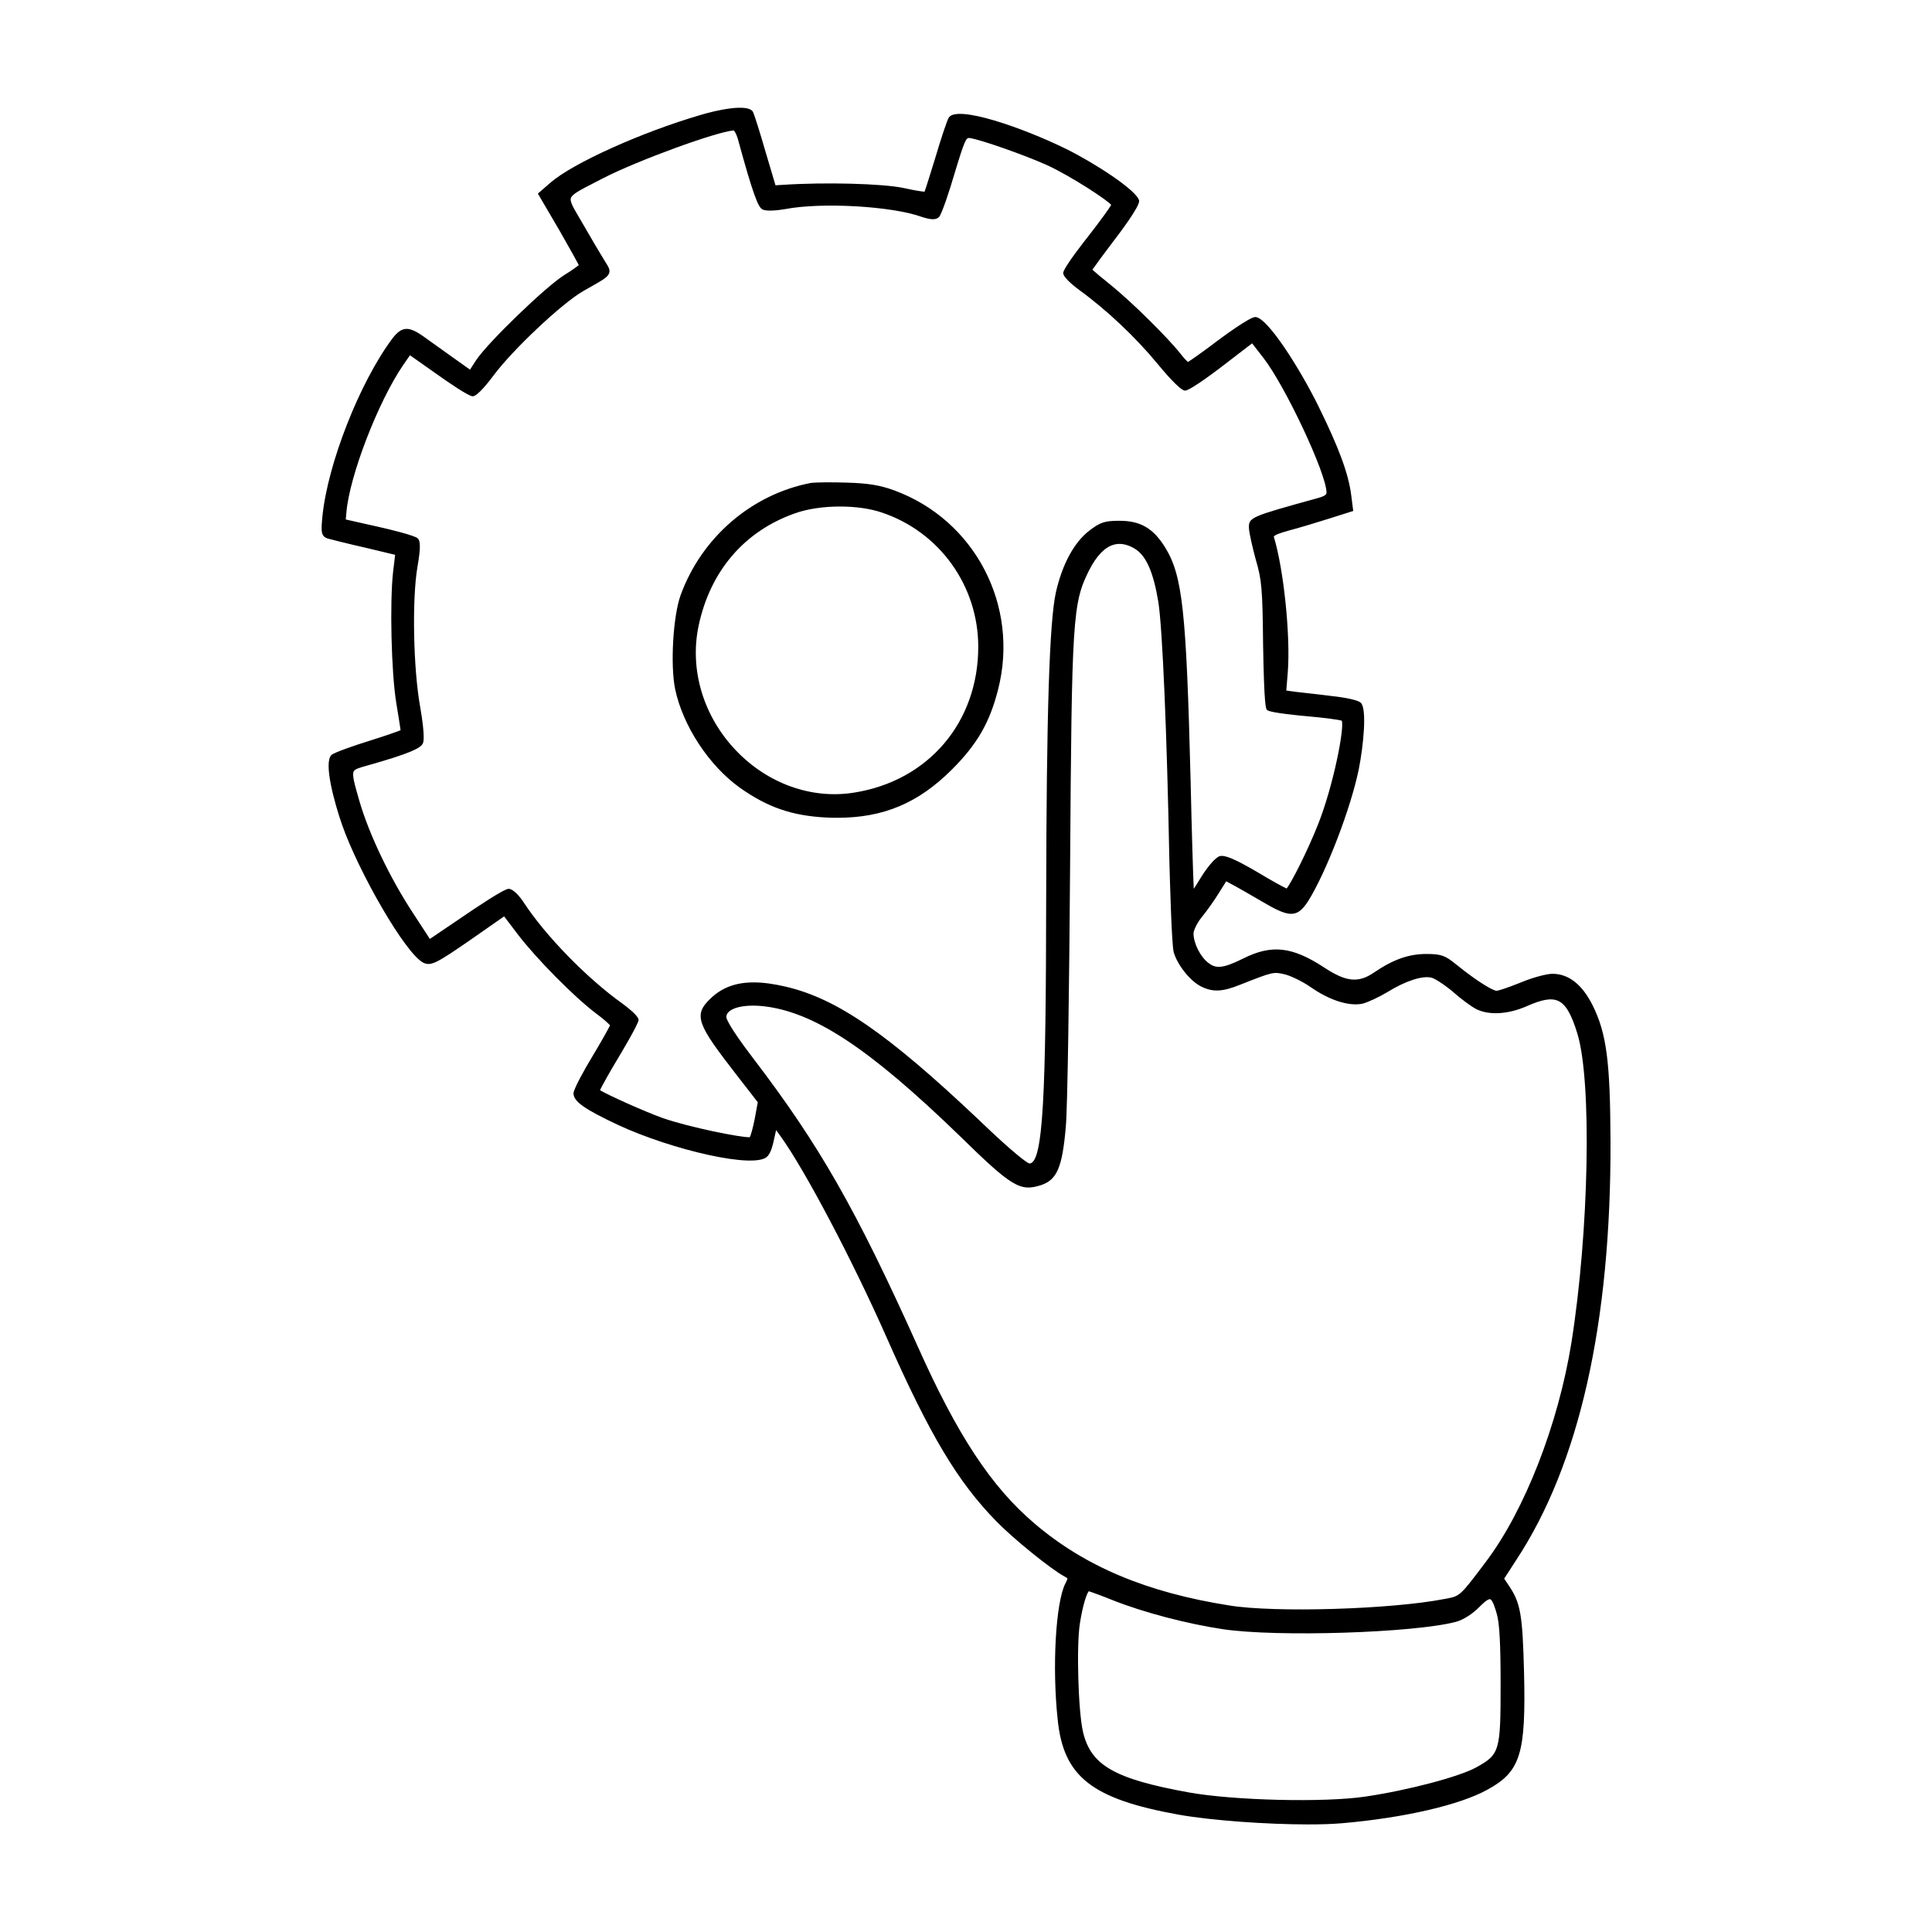
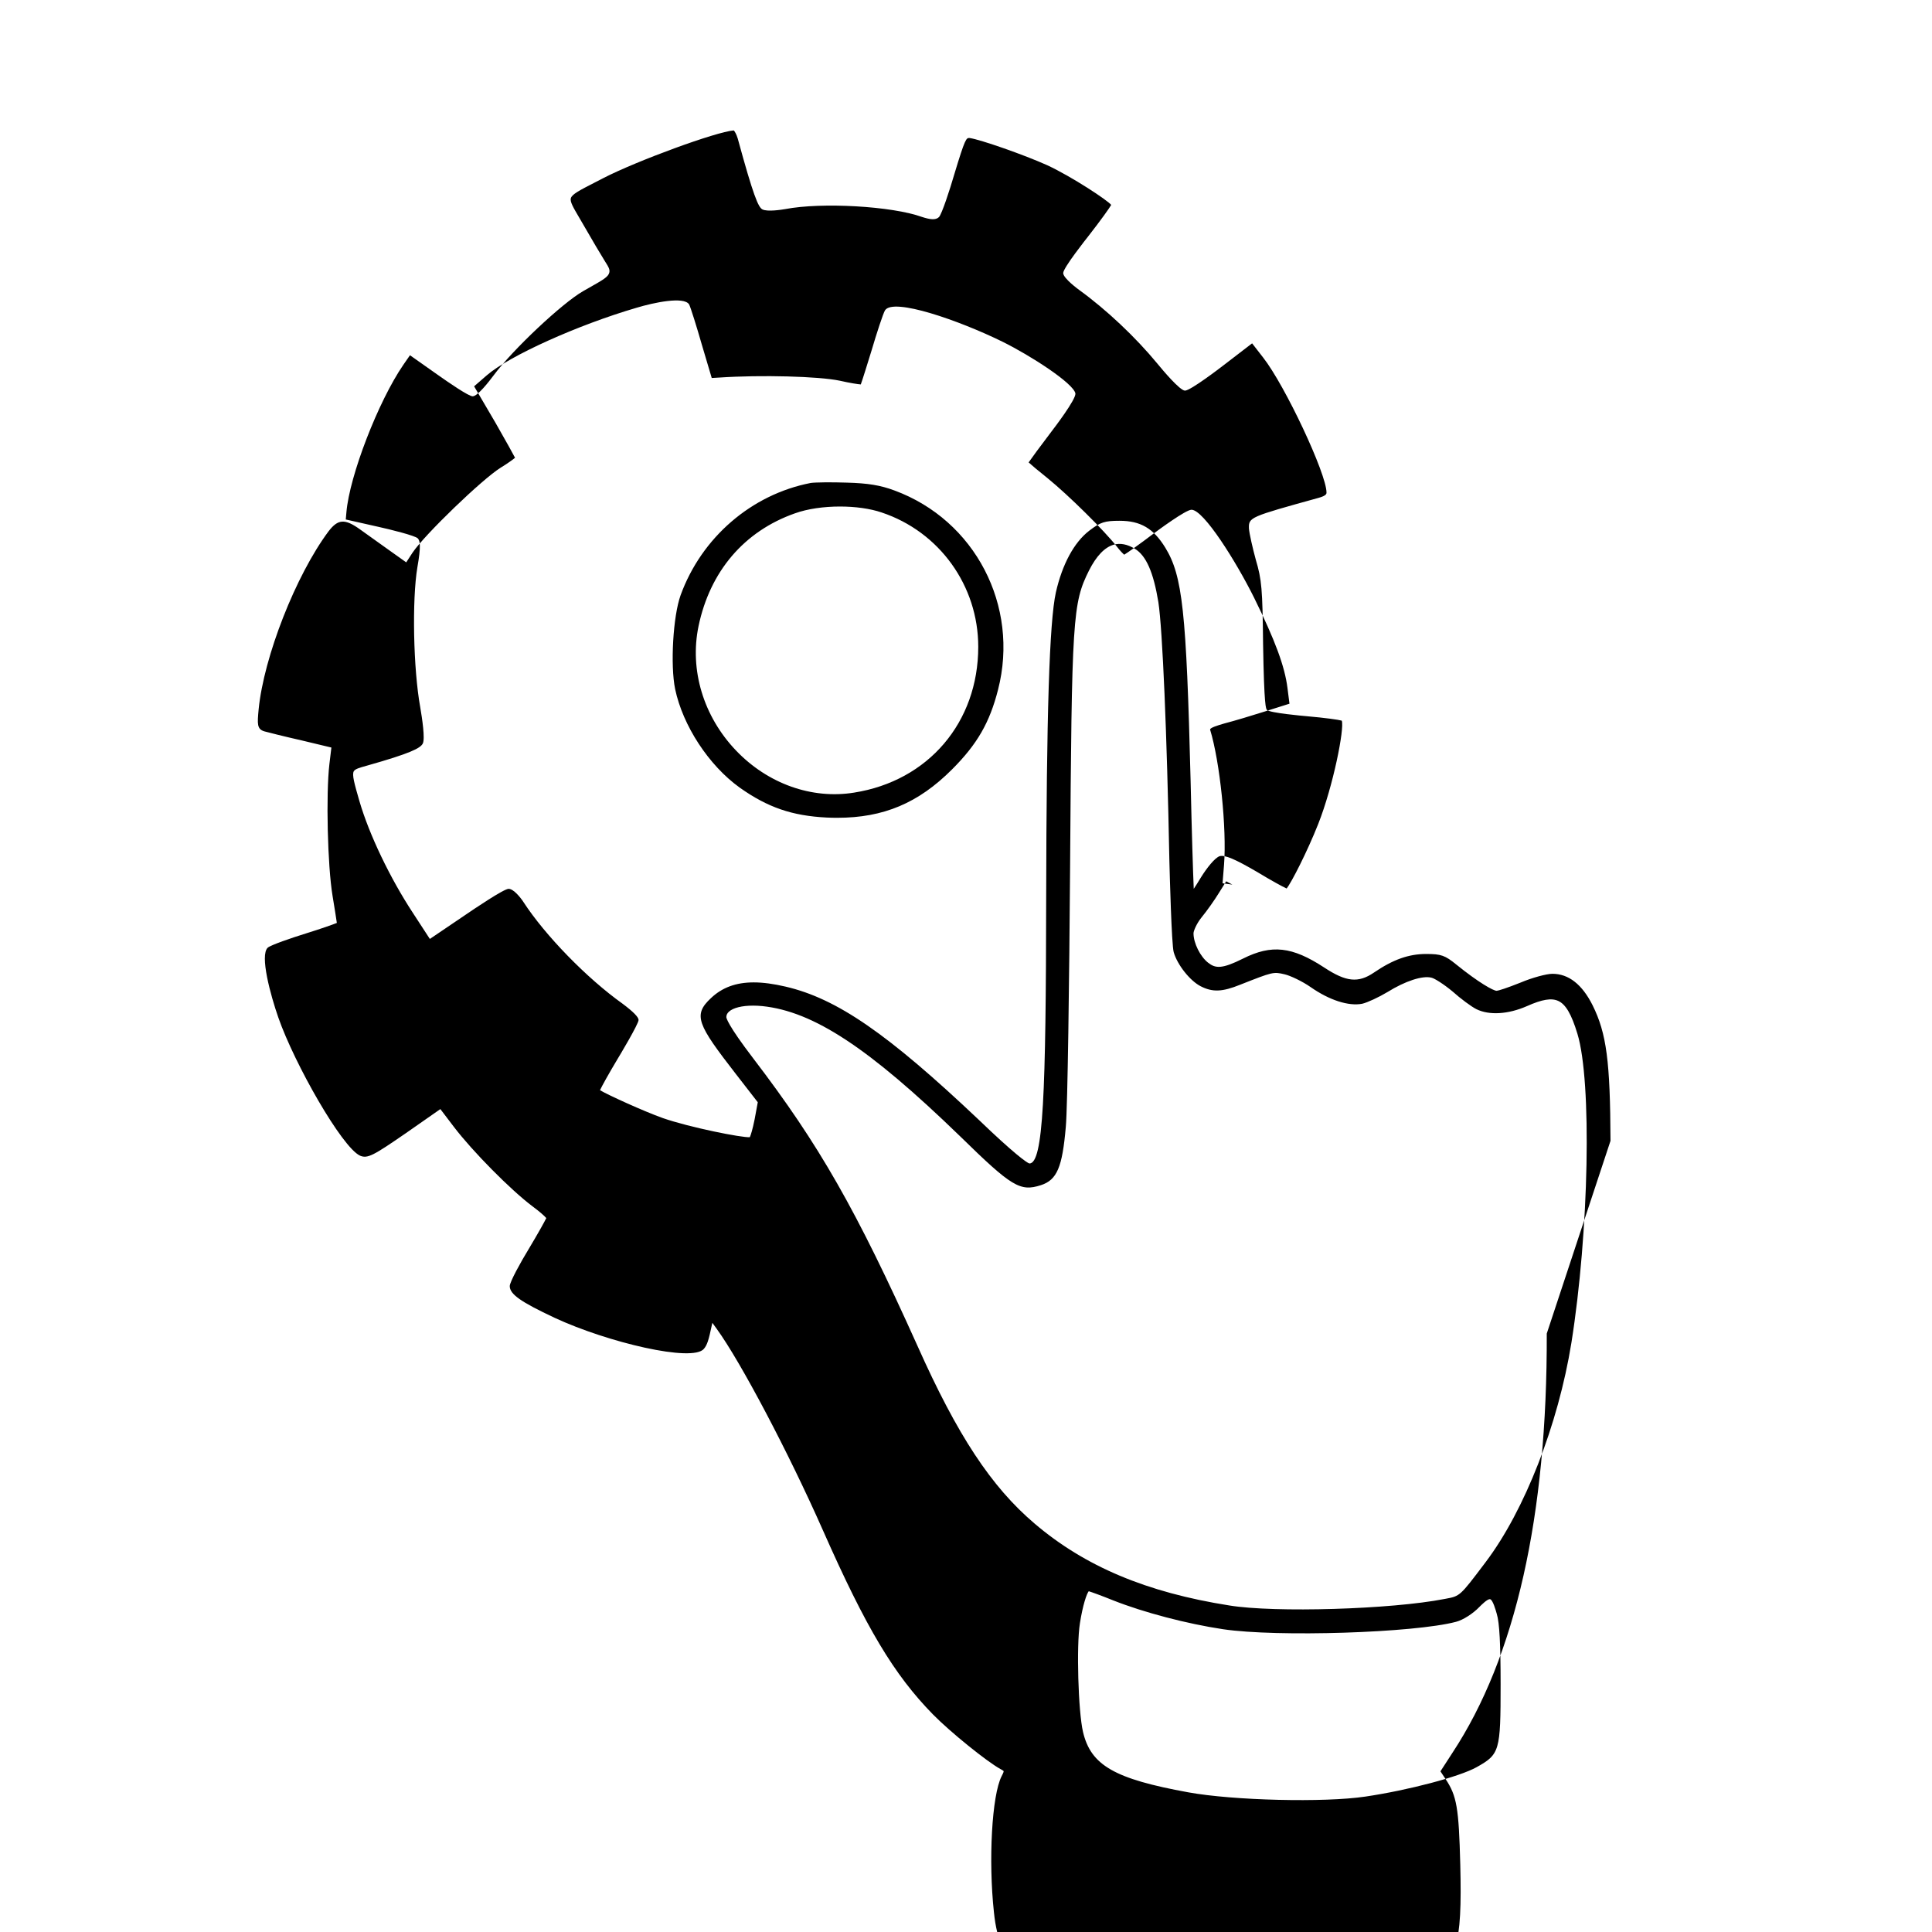
<svg xmlns="http://www.w3.org/2000/svg" fill="#000000" width="800px" height="800px" version="1.1" viewBox="144 144 512 512">
-   <path d="m570.8 446.33c-0.082-21.074-1.047-28.449-4.731-35.895-2.777-5.551-6.363-8.367-10.656-8.367-1.605 0-5.453 1.059-8.379 2.301-3.758 1.508-6.004 2.195-6.402 2.203-0.871 0-4.766-2.16-10.699-6.957-2.977-2.43-4.019-2.801-7.981-2.801-4.641 0-8.781 1.477-13.855 4.934-4.144 2.82-7.359 2.484-13.191-1.359-8.48-5.547-13.891-6.156-21.461-2.367-5.606 2.805-7.32 2.637-9.254 1.129-2.117-1.641-3.898-5.215-3.898-7.809 0-0.645 0.836-2.625 2.152-4.246 1.387-1.691 3.426-4.566 4.629-6.535l1.879-3.004 1.629 0.871c1.355 0.711 5.078 2.856 7.856 4.484 7.07 4.168 9.254 4.594 12.277-0.176 4.797-7.684 11.301-24.652 13.383-34.914 1.203-6.098 2.211-15.891 0.543-17.562-1.059-1.059-6.918-1.719-7.566-1.785-2.152-0.289-4.648-0.562-6.66-0.785-1.223-0.137-2.266-0.258-2.938-0.336l-2.594-0.352 0.395-4.918c0.746-9.543-1.09-27.297-3.691-35.789-0.105-0.469 1.875-1.102 3.805-1.652 2.637-0.68 7.394-2.117 10.691-3.164l6.535-2.066-0.527-4.144c-0.707-5.699-3.266-12.641-8.852-23.949-4.731-9.527-13.359-23.305-16.586-23.305-1.535 0-8.984 5.527-9.836 6.16-4.098 3.109-7.078 5.199-7.996 5.754-0.352-0.297-1.066-1.012-1.906-2.098-3.371-4.301-12.844-13.664-18.43-18.203-2.508-2.004-4.281-3.5-4.992-4.156 0.734-1.066 2.891-4.027 6.019-8.141 0.672-0.871 6.551-8.543 6.375-10.133-0.504-2.695-11.934-10.082-19.398-13.75-11.332-5.566-28.902-11.715-31.059-8.273-0.492 0.785-2.223 6.086-3.531 10.531-0.996 3.234-2.465 7.984-2.887 9.098-0.789-0.059-2.918-0.379-5.543-0.984-5.621-1.176-20.852-1.578-31.938-0.84l-2.019 0.117-2.68-9.023c-1.25-4.367-2.969-9.891-3.32-10.484-1.387-2.176-9.402-0.469-13.898 0.887-15.633 4.57-33.832 12.785-39.75 17.941l-3.324 2.887 5.719 9.758c2.898 5.055 4.684 8.324 5.129 9.18-0.562 0.473-1.996 1.516-3.82 2.629-4.875 3.027-20.141 17.746-23.348 22.516l-1.668 2.57-4.309-3.066c-2.117-1.523-4.777-3.422-6.594-4.711l-1.285-0.918c-4.066-2.922-5.871-2.828-8.398 0.465-8.676 11.637-17.16 33.25-18.531 47.195-0.348 3.812-0.484 5.234 1.527 5.824 0.746 0.207 5.141 1.328 9.93 2.41l7.824 1.875-0.523 4.352c-0.945 8.055-0.492 27 0.832 34.953 0.559 3.367 0.988 6.121 1.137 7.176-1.094 0.449-4.258 1.559-8.188 2.785-3.707 1.145-9.297 3.059-10.125 3.773-2.16 2.031 0.746 12.59 2.805 18.512 4.266 12.227 16.828 34.371 21.648 36.605 1.996 0.855 3.535-0.02 12.211-6l9.082-6.34 3.613 4.75c4.922 6.453 15.012 16.668 20.789 21.008 1.895 1.391 3.25 2.621 3.672 3.125-0.43 0.902-2.133 3.981-4.695 8.254-2.07 3.394-4.988 8.672-4.988 9.77 0 2.144 2.898 4.188 11.914 8.414 14.047 6.519 36.59 11.859 39.543 8.203 0.855-1.031 1.25-2.211 2.102-6.309l0.137-0.57 1.148 1.586c6.41 8.848 19.035 32.781 28.133 53.359 11.465 25.941 18.832 38.266 29.188 48.84 4.594 4.672 14.293 12.508 17.879 14.465 0.191 0.105 0.785 0.43 0.852 0.559 0.039 0.207-0.406 1.074-0.559 1.359-2.559 5.039-3.523 22.223-2.023 36.051 1.531 15.156 9.039 21.043 32.133 25.207 8.836 1.551 23.371 2.57 34.305 2.57 3.406 0 6.457-0.102 8.887-0.312 16.484-1.422 31.297-4.848 38.637-8.938 8.715-4.785 10.156-9.457 9.621-31.223-0.383-15.004-0.926-18.172-3.883-22.605l-1.371-2.062 3.176-4.906c16.727-25.391 25.148-62.762 25-111.11zm-140.62 127.9c0.777-4.957 1.812-7.898 2.348-8.539 0.797 0.242 3.457 1.203 6.523 2.445l0.012 0.004c8.086 3.195 19.492 6.188 29.051 7.621 14.359 2.133 50.707 0.969 61.758-1.965 1.867-0.492 4.484-2.16 6.191-3.949 0.52-0.523 2.047-2.051 2.742-2.051 0.031 0 0.066 0.004 0.098 0.016 0.715 0.188 1.473 2.871 1.762 3.894 0.715 2.359 1.012 7.945 1.012 18.691 0 17.684-0.238 18.504-6.363 21.926-4.527 2.523-18.02 6.09-29.457 7.789-10.883 1.629-35.023 1.047-46.945-1.125-19.562-3.559-25.82-7.148-27.906-16.012-1.273-5.445-1.77-22.906-0.824-28.746zm107.29-15.93c-6.559 8.688-6.559 8.688-10.348 9.387l-0.293 0.055c-14.133 2.762-45.051 3.691-57.062 1.719-21.887-3.445-38.285-10.348-51.625-21.73-11.441-9.73-20.43-23.367-31.008-47.082-16.289-36.215-26.035-53.273-43.453-76.082-6.992-9.141-7.195-10.852-7.195-11.023 0-0.551 0.227-1.023 0.707-1.457 1.133-1.023 3.473-1.586 6.375-1.586 0.777 0 1.594 0.039 2.438 0.121 13.547 1.395 28.234 11.059 52.375 34.449 13.75 13.453 15.934 14.785 21.473 13.008 4.254-1.387 5.668-4.707 6.594-15.434 0.488-5.148 0.926-39.035 1.133-68.336 0.441-66.746 0.68-70.441 5.019-79.125 1.945-3.844 4.141-6.144 6.523-6.828 1.734-0.504 3.617-0.141 5.613 1.059 3.004 1.82 4.934 6.191 6.246 14.172 1.098 7.211 2.266 34.668 2.91 68.332 0.098 3.734 0.586 22.477 1.152 24.418 0.953 3.336 4.289 7.551 7.133 9.023 3.164 1.613 5.719 1.523 10.531-0.422 8.637-3.41 8.75-3.43 11.707-2.742 1.441 0.324 4.644 1.805 6.938 3.41 4.957 3.465 10.055 5.098 13.66 4.394 1.387-0.328 4.379-1.715 6.68-3.098 4.727-2.934 9.309-4.422 11.668-3.805 0.781 0.168 3.219 1.684 5.582 3.652 2.09 1.875 4.984 4.027 6.328 4.695 3.406 1.668 8.41 1.367 13.391-0.816 4.012-1.785 6.488-2.203 8.293-1.371 1.984 0.906 3.5 3.508 5.078 8.711 3.859 12.68 3.078 52.477-1.598 81.891-3.496 21.668-12.398 44.445-22.668 58.039zm-224.24-144c0-0.746-1.414-2.191-4.223-4.293-9.457-6.734-20.512-18.078-26.289-26.965-0.785-1.203-2.621-3.492-3.934-3.492-1.266 0-9.145 5.332-11.527 6.957l-9.34 6.324-4.465-6.856c-6.035-9.176-11.598-20.758-14.184-29.613-1.352-4.691-2.023-7.039-1.512-7.965 0.344-0.613 1.484-0.938 3.492-1.496 11.551-3.258 14.172-4.625 14.797-5.863 0.637-1.258-0.152-6.57-0.68-9.629-1.828-10.055-2.207-28.434-0.75-37.094 0.961-5.477 0.75-6.988 0.098-7.648-0.734-0.734-7.34-2.371-10.418-3.047l-8.66-1.953 0.168-1.898c0.82-9.68 8.438-29.406 15.094-39.102l1.75-2.523 7.25 5.113c3.043 2.156 8.309 5.769 9.367 5.769 1.289 0 4.312-3.883 5.559-5.559 5.047-6.805 18.121-19.098 23.703-22.305l1.406-0.801c3.926-2.215 5.246-2.969 5.535-4.106 0.211-0.836-0.238-1.559-0.852-2.539l-0.277-0.441c-0.871-1.375-3.481-5.773-5.836-9.879-0.387-0.676-0.746-1.293-1.082-1.855-1.504-2.562-2.41-4.102-2.141-5.016 0.312-1.062 2.394-2.133 6.176-4.07l2.359-1.219c9.02-4.648 30.027-12.332 34.637-12.672 0.223 0.191 0.691 0.934 1.059 2.156 4.121 15.109 5.43 18.168 6.508 18.758 1.309 0.719 5.266 0.07 6.066-0.066 9.656-1.855 28.27-0.797 36.234 2.074 2.07 0.672 3.637 0.926 4.519 0.039 0.746-0.75 2.883-7.262 4.09-11.426 2.84-9.402 3.133-9.617 4.047-9.523 2.949 0.43 14.488 4.481 20.57 7.215 6.535 3.043 16.062 9.336 16.934 10.516-0.441 0.797-2.66 3.926-6.176 8.438-0.266 0.332-6.543 8.227-6.543 9.621 0 1.391 4.109 4.387 4.293 4.516 7.168 5.195 14.883 12.473 20.641 19.453 1.379 1.688 5.992 7.184 7.34 7.184 1.492 0 9.637-6.273 9.984-6.539l7.805-5.992 2.918 3.758c5.809 7.41 16.797 30.809 16.797 35.777 0 0.316 0 0.848-2.215 1.445-18.086 5.008-18.43 5.109-18.34 8.055 0.09 1.355 0.996 5.297 1.828 8.344 1.559 5.246 1.773 7.734 1.918 22.234 0.277 16.793 0.762 17.27 1.047 17.551 0.781 0.777 9.461 1.559 10.449 1.641 5.098 0.449 8.539 0.945 9.359 1.184 0.75 2.086-2.281 17.375-6.254 27.414-2.898 7.324-7.148 15.609-8.363 17.07-0.984-0.438-4.086-2.125-7.809-4.383-5.945-3.465-8.52-4.539-9.926-4.191-1.289 0.434-3.43 3.148-4.984 5.656-0.762 1.27-1.402 2.277-1.891 3.004-0.195-4.238-0.535-15.375-0.832-28.598-1.137-45.102-2.141-54.348-6.715-61.824-3.152-5.117-6.555-7.113-12.121-7.113-3.945 0-5.074 0.367-8.039 2.637-4 3.078-7.141 8.883-8.832 16.34-1.723 7.871-2.488 32.152-2.57 81.195-0.07 51.766-0.754 70.145-4.445 70.152-0.621-0.137-4.207-2.719-13.336-11.504-24.234-22.938-37.656-32.195-51.293-35.371-3.152-0.734-5.945-1.117-8.434-1.117-4.731 0-8.367 1.367-11.316 4.152-4.871 4.535-3.594 6.984 6.606 20.148l5.789 7.461-0.836 4.527c-0.523 2.606-1.027 4.238-1.273 4.731-1.984 0.195-16.008-2.606-23.09-5.074-4.934-1.762-14.469-6.086-16.617-7.379 0.523-1.113 2.238-4.242 4.781-8.48 0.23-0.355 5.445-9.062 5.445-10.129zm26.789-61.582c7.426 5.262 13.891 7.481 23.062 7.941 0.945 0.047 1.863 0.066 2.777 0.066 12.309 0 21.531-3.914 30.43-12.812 6.676-6.676 9.98-12.402 12.203-21.129 5.715-22.242-6.102-44.949-27.477-52.812-3.684-1.375-6.988-1.918-12.617-2.07-4.086-0.141-8.398-0.082-9.516 0.086l-0.035 0.004c-15.707 3.047-28.918 14.449-34.48 29.746-1.996 5.523-2.754 18.539-1.449 24.879 2.047 9.719 8.918 20.215 17.102 26.102zm-10.902-42.777c3.043-14.559 12.117-25.176 25.555-29.902 3.336-1.199 7.652-1.805 11.93-1.805 3.988 0 7.945 0.523 11.047 1.578l0.004 0.004c15.312 5.109 25.594 19.41 25.594 35.594 0 20.008-13.219 35.535-32.898 38.641-11.211 1.82-22.895-2.359-31.285-11.145-8.637-9.027-12.359-21.355-9.945-32.965z" />
+   <path d="m570.8 446.33c-0.082-21.074-1.047-28.449-4.731-35.895-2.777-5.551-6.363-8.367-10.656-8.367-1.605 0-5.453 1.059-8.379 2.301-3.758 1.508-6.004 2.195-6.402 2.203-0.871 0-4.766-2.16-10.699-6.957-2.977-2.43-4.019-2.801-7.981-2.801-4.641 0-8.781 1.477-13.855 4.934-4.144 2.82-7.359 2.484-13.191-1.359-8.48-5.547-13.891-6.156-21.461-2.367-5.606 2.805-7.32 2.637-9.254 1.129-2.117-1.641-3.898-5.215-3.898-7.809 0-0.645 0.836-2.625 2.152-4.246 1.387-1.691 3.426-4.566 4.629-6.535l1.879-3.004 1.629 0.871l-2.594-0.352 0.395-4.918c0.746-9.543-1.09-27.297-3.691-35.789-0.105-0.469 1.875-1.102 3.805-1.652 2.637-0.68 7.394-2.117 10.691-3.164l6.535-2.066-0.527-4.144c-0.707-5.699-3.266-12.641-8.852-23.949-4.731-9.527-13.359-23.305-16.586-23.305-1.535 0-8.984 5.527-9.836 6.16-4.098 3.109-7.078 5.199-7.996 5.754-0.352-0.297-1.066-1.012-1.906-2.098-3.371-4.301-12.844-13.664-18.43-18.203-2.508-2.004-4.281-3.5-4.992-4.156 0.734-1.066 2.891-4.027 6.019-8.141 0.672-0.871 6.551-8.543 6.375-10.133-0.504-2.695-11.934-10.082-19.398-13.75-11.332-5.566-28.902-11.715-31.059-8.273-0.492 0.785-2.223 6.086-3.531 10.531-0.996 3.234-2.465 7.984-2.887 9.098-0.789-0.059-2.918-0.379-5.543-0.984-5.621-1.176-20.852-1.578-31.938-0.84l-2.019 0.117-2.68-9.023c-1.25-4.367-2.969-9.891-3.32-10.484-1.387-2.176-9.402-0.469-13.898 0.887-15.633 4.57-33.832 12.785-39.75 17.941l-3.324 2.887 5.719 9.758c2.898 5.055 4.684 8.324 5.129 9.18-0.562 0.473-1.996 1.516-3.82 2.629-4.875 3.027-20.141 17.746-23.348 22.516l-1.668 2.57-4.309-3.066c-2.117-1.523-4.777-3.422-6.594-4.711l-1.285-0.918c-4.066-2.922-5.871-2.828-8.398 0.465-8.676 11.637-17.16 33.25-18.531 47.195-0.348 3.812-0.484 5.234 1.527 5.824 0.746 0.207 5.141 1.328 9.93 2.41l7.824 1.875-0.523 4.352c-0.945 8.055-0.492 27 0.832 34.953 0.559 3.367 0.988 6.121 1.137 7.176-1.094 0.449-4.258 1.559-8.188 2.785-3.707 1.145-9.297 3.059-10.125 3.773-2.16 2.031 0.746 12.59 2.805 18.512 4.266 12.227 16.828 34.371 21.648 36.605 1.996 0.855 3.535-0.02 12.211-6l9.082-6.34 3.613 4.75c4.922 6.453 15.012 16.668 20.789 21.008 1.895 1.391 3.25 2.621 3.672 3.125-0.43 0.902-2.133 3.981-4.695 8.254-2.07 3.394-4.988 8.672-4.988 9.77 0 2.144 2.898 4.188 11.914 8.414 14.047 6.519 36.59 11.859 39.543 8.203 0.855-1.031 1.25-2.211 2.102-6.309l0.137-0.57 1.148 1.586c6.41 8.848 19.035 32.781 28.133 53.359 11.465 25.941 18.832 38.266 29.188 48.84 4.594 4.672 14.293 12.508 17.879 14.465 0.191 0.105 0.785 0.43 0.852 0.559 0.039 0.207-0.406 1.074-0.559 1.359-2.559 5.039-3.523 22.223-2.023 36.051 1.531 15.156 9.039 21.043 32.133 25.207 8.836 1.551 23.371 2.57 34.305 2.57 3.406 0 6.457-0.102 8.887-0.312 16.484-1.422 31.297-4.848 38.637-8.938 8.715-4.785 10.156-9.457 9.621-31.223-0.383-15.004-0.926-18.172-3.883-22.605l-1.371-2.062 3.176-4.906c16.727-25.391 25.148-62.762 25-111.11zm-140.62 127.9c0.777-4.957 1.812-7.898 2.348-8.539 0.797 0.242 3.457 1.203 6.523 2.445l0.012 0.004c8.086 3.195 19.492 6.188 29.051 7.621 14.359 2.133 50.707 0.969 61.758-1.965 1.867-0.492 4.484-2.16 6.191-3.949 0.52-0.523 2.047-2.051 2.742-2.051 0.031 0 0.066 0.004 0.098 0.016 0.715 0.188 1.473 2.871 1.762 3.894 0.715 2.359 1.012 7.945 1.012 18.691 0 17.684-0.238 18.504-6.363 21.926-4.527 2.523-18.02 6.09-29.457 7.789-10.883 1.629-35.023 1.047-46.945-1.125-19.562-3.559-25.82-7.148-27.906-16.012-1.273-5.445-1.77-22.906-0.824-28.746zm107.29-15.93c-6.559 8.688-6.559 8.688-10.348 9.387l-0.293 0.055c-14.133 2.762-45.051 3.691-57.062 1.719-21.887-3.445-38.285-10.348-51.625-21.73-11.441-9.73-20.43-23.367-31.008-47.082-16.289-36.215-26.035-53.273-43.453-76.082-6.992-9.141-7.195-10.852-7.195-11.023 0-0.551 0.227-1.023 0.707-1.457 1.133-1.023 3.473-1.586 6.375-1.586 0.777 0 1.594 0.039 2.438 0.121 13.547 1.395 28.234 11.059 52.375 34.449 13.75 13.453 15.934 14.785 21.473 13.008 4.254-1.387 5.668-4.707 6.594-15.434 0.488-5.148 0.926-39.035 1.133-68.336 0.441-66.746 0.68-70.441 5.019-79.125 1.945-3.844 4.141-6.144 6.523-6.828 1.734-0.504 3.617-0.141 5.613 1.059 3.004 1.82 4.934 6.191 6.246 14.172 1.098 7.211 2.266 34.668 2.91 68.332 0.098 3.734 0.586 22.477 1.152 24.418 0.953 3.336 4.289 7.551 7.133 9.023 3.164 1.613 5.719 1.523 10.531-0.422 8.637-3.41 8.75-3.43 11.707-2.742 1.441 0.324 4.644 1.805 6.938 3.41 4.957 3.465 10.055 5.098 13.66 4.394 1.387-0.328 4.379-1.715 6.68-3.098 4.727-2.934 9.309-4.422 11.668-3.805 0.781 0.168 3.219 1.684 5.582 3.652 2.09 1.875 4.984 4.027 6.328 4.695 3.406 1.668 8.41 1.367 13.391-0.816 4.012-1.785 6.488-2.203 8.293-1.371 1.984 0.906 3.5 3.508 5.078 8.711 3.859 12.68 3.078 52.477-1.598 81.891-3.496 21.668-12.398 44.445-22.668 58.039zm-224.24-144c0-0.746-1.414-2.191-4.223-4.293-9.457-6.734-20.512-18.078-26.289-26.965-0.785-1.203-2.621-3.492-3.934-3.492-1.266 0-9.145 5.332-11.527 6.957l-9.34 6.324-4.465-6.856c-6.035-9.176-11.598-20.758-14.184-29.613-1.352-4.691-2.023-7.039-1.512-7.965 0.344-0.613 1.484-0.938 3.492-1.496 11.551-3.258 14.172-4.625 14.797-5.863 0.637-1.258-0.152-6.57-0.68-9.629-1.828-10.055-2.207-28.434-0.75-37.094 0.961-5.477 0.75-6.988 0.098-7.648-0.734-0.734-7.34-2.371-10.418-3.047l-8.66-1.953 0.168-1.898c0.82-9.68 8.438-29.406 15.094-39.102l1.75-2.523 7.25 5.113c3.043 2.156 8.309 5.769 9.367 5.769 1.289 0 4.312-3.883 5.559-5.559 5.047-6.805 18.121-19.098 23.703-22.305l1.406-0.801c3.926-2.215 5.246-2.969 5.535-4.106 0.211-0.836-0.238-1.559-0.852-2.539l-0.277-0.441c-0.871-1.375-3.481-5.773-5.836-9.879-0.387-0.676-0.746-1.293-1.082-1.855-1.504-2.562-2.41-4.102-2.141-5.016 0.312-1.062 2.394-2.133 6.176-4.07l2.359-1.219c9.02-4.648 30.027-12.332 34.637-12.672 0.223 0.191 0.691 0.934 1.059 2.156 4.121 15.109 5.43 18.168 6.508 18.758 1.309 0.719 5.266 0.07 6.066-0.066 9.656-1.855 28.27-0.797 36.234 2.074 2.07 0.672 3.637 0.926 4.519 0.039 0.746-0.75 2.883-7.262 4.09-11.426 2.84-9.402 3.133-9.617 4.047-9.523 2.949 0.43 14.488 4.481 20.57 7.215 6.535 3.043 16.062 9.336 16.934 10.516-0.441 0.797-2.66 3.926-6.176 8.438-0.266 0.332-6.543 8.227-6.543 9.621 0 1.391 4.109 4.387 4.293 4.516 7.168 5.195 14.883 12.473 20.641 19.453 1.379 1.688 5.992 7.184 7.34 7.184 1.492 0 9.637-6.273 9.984-6.539l7.805-5.992 2.918 3.758c5.809 7.41 16.797 30.809 16.797 35.777 0 0.316 0 0.848-2.215 1.445-18.086 5.008-18.43 5.109-18.34 8.055 0.09 1.355 0.996 5.297 1.828 8.344 1.559 5.246 1.773 7.734 1.918 22.234 0.277 16.793 0.762 17.27 1.047 17.551 0.781 0.777 9.461 1.559 10.449 1.641 5.098 0.449 8.539 0.945 9.359 1.184 0.75 2.086-2.281 17.375-6.254 27.414-2.898 7.324-7.148 15.609-8.363 17.07-0.984-0.438-4.086-2.125-7.809-4.383-5.945-3.465-8.52-4.539-9.926-4.191-1.289 0.434-3.43 3.148-4.984 5.656-0.762 1.27-1.402 2.277-1.891 3.004-0.195-4.238-0.535-15.375-0.832-28.598-1.137-45.102-2.141-54.348-6.715-61.824-3.152-5.117-6.555-7.113-12.121-7.113-3.945 0-5.074 0.367-8.039 2.637-4 3.078-7.141 8.883-8.832 16.34-1.723 7.871-2.488 32.152-2.57 81.195-0.07 51.766-0.754 70.145-4.445 70.152-0.621-0.137-4.207-2.719-13.336-11.504-24.234-22.938-37.656-32.195-51.293-35.371-3.152-0.734-5.945-1.117-8.434-1.117-4.731 0-8.367 1.367-11.316 4.152-4.871 4.535-3.594 6.984 6.606 20.148l5.789 7.461-0.836 4.527c-0.523 2.606-1.027 4.238-1.273 4.731-1.984 0.195-16.008-2.606-23.09-5.074-4.934-1.762-14.469-6.086-16.617-7.379 0.523-1.113 2.238-4.242 4.781-8.48 0.23-0.355 5.445-9.062 5.445-10.129zm26.789-61.582c7.426 5.262 13.891 7.481 23.062 7.941 0.945 0.047 1.863 0.066 2.777 0.066 12.309 0 21.531-3.914 30.43-12.812 6.676-6.676 9.98-12.402 12.203-21.129 5.715-22.242-6.102-44.949-27.477-52.812-3.684-1.375-6.988-1.918-12.617-2.07-4.086-0.141-8.398-0.082-9.516 0.086l-0.035 0.004c-15.707 3.047-28.918 14.449-34.48 29.746-1.996 5.523-2.754 18.539-1.449 24.879 2.047 9.719 8.918 20.215 17.102 26.102zm-10.902-42.777c3.043-14.559 12.117-25.176 25.555-29.902 3.336-1.199 7.652-1.805 11.93-1.805 3.988 0 7.945 0.523 11.047 1.578l0.004 0.004c15.312 5.109 25.594 19.41 25.594 35.594 0 20.008-13.219 35.535-32.898 38.641-11.211 1.82-22.895-2.359-31.285-11.145-8.637-9.027-12.359-21.355-9.945-32.965z" />
</svg>